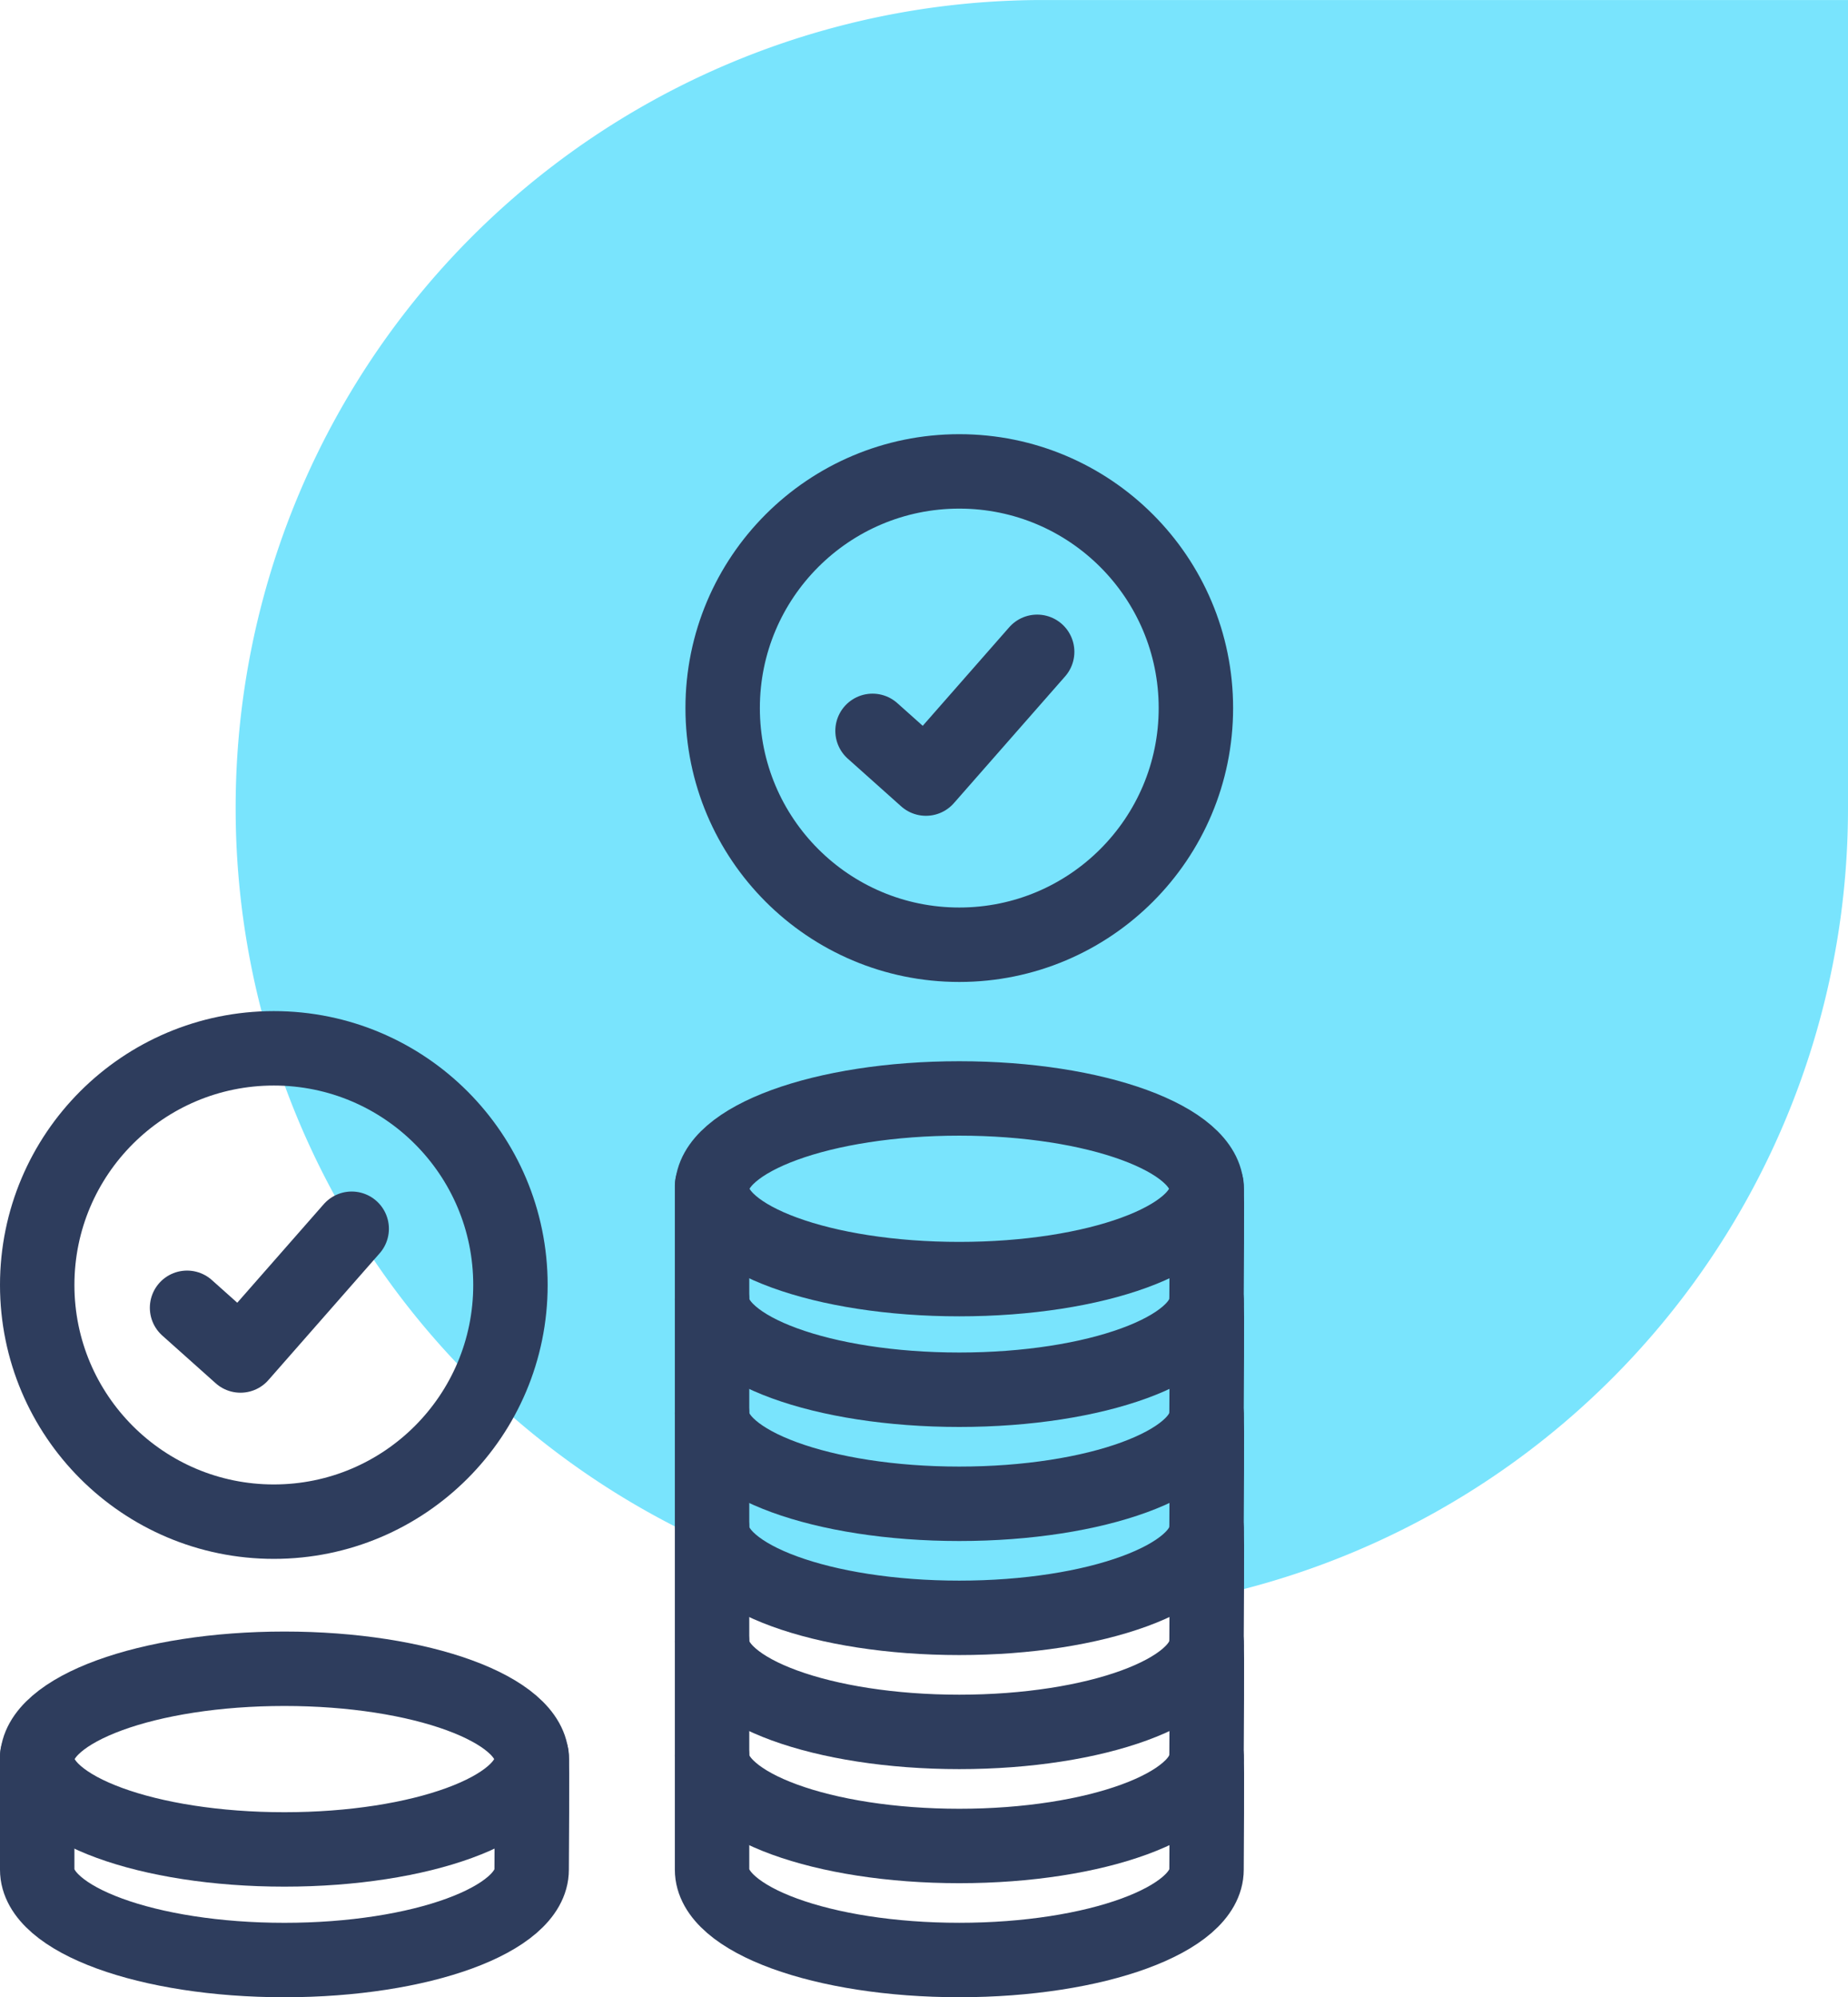
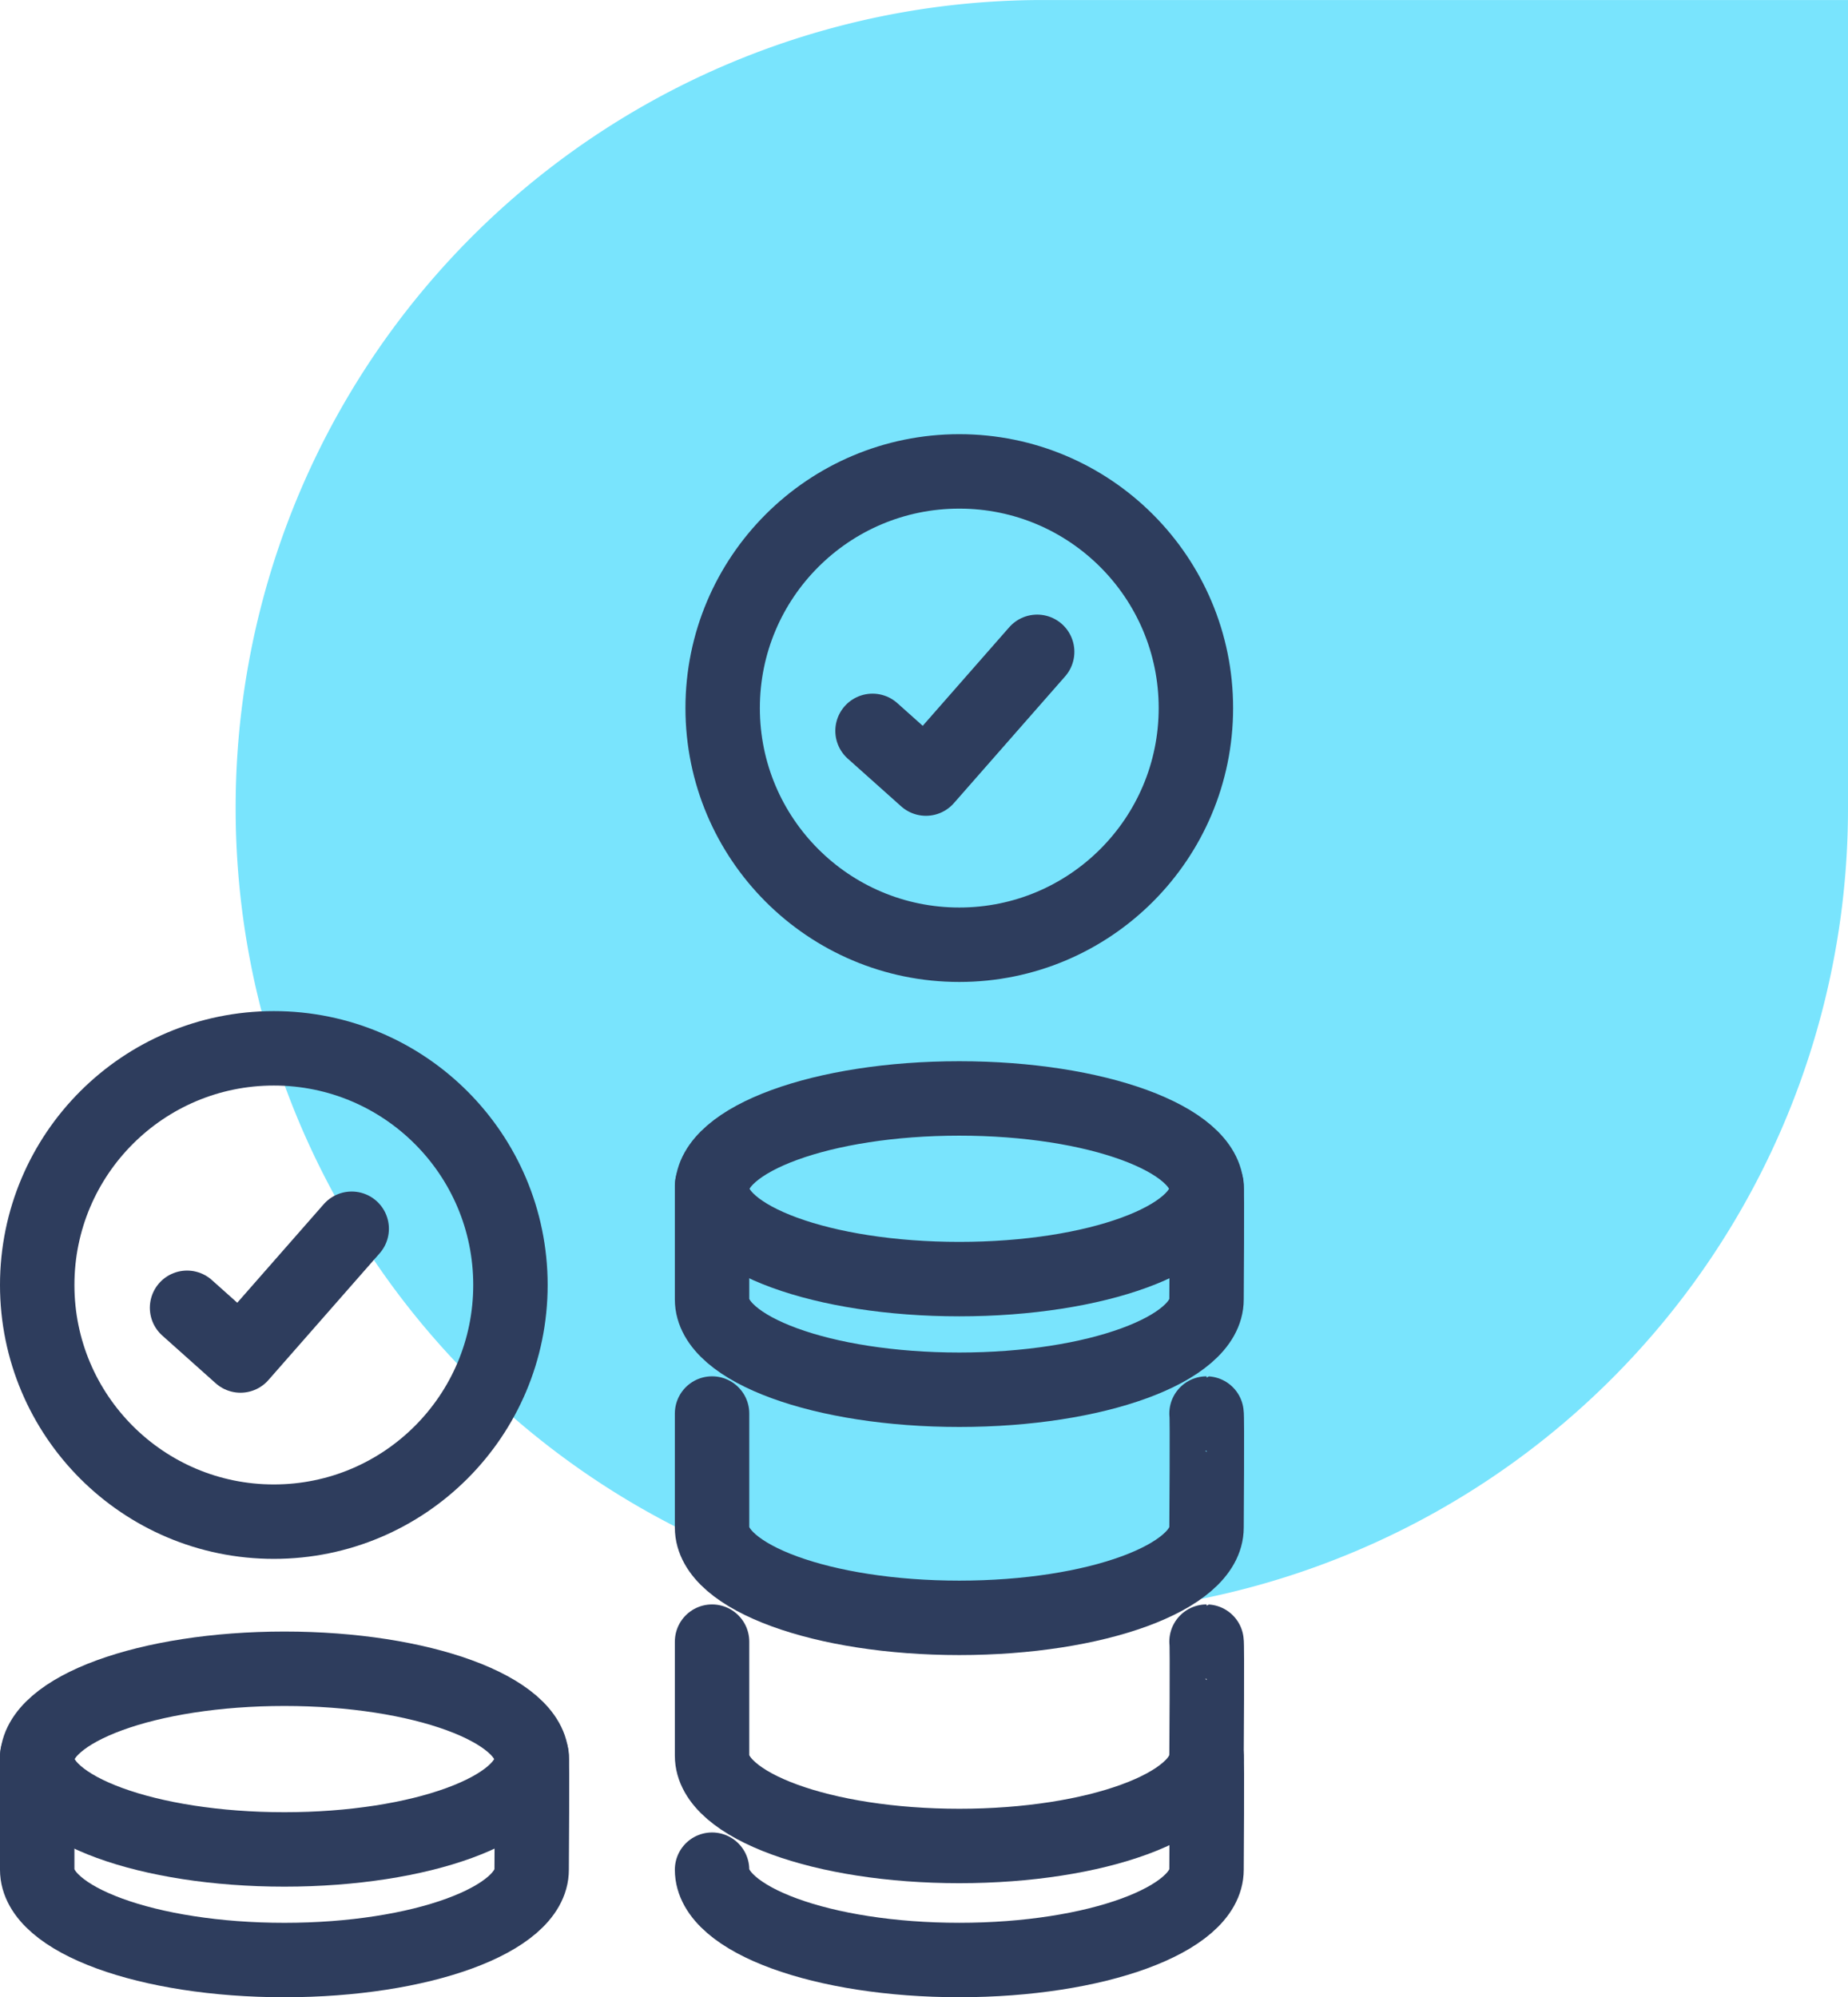
<svg xmlns="http://www.w3.org/2000/svg" width="74.5" height="80.5" viewBox="0 0 74.5 80.5">
  <g transform="translate(-1299.5 -4839)">
    <path d="M1996.679,1496.968a32.5,32.5,0,0,0,0,65h32.584v-32.5a32.542,32.542,0,0,0-32.583-32.5Z" transform="translate(-187.968 6868.264) rotate(-90)" fill="#79e4fd" />
    <g transform="translate(1276.649 4790.917)">
      <g transform="translate(51.984 67.083)">
        <circle cx="9.539" cy="9.539" r="9.539" fill="none" stroke="#2e3d5d" stroke-linecap="round" stroke-linejoin="round" stroke-width="3" />
        <path d="M57.692,77.469l2.153,1.923,4.484-5.109" transform="translate(-51.65 -67.011)" fill="none" stroke="#2e3d5d" stroke-linecap="round" stroke-linejoin="round" stroke-width="3" />
      </g>
      <g transform="translate(24.351 90.336)">
        <circle cx="9.539" cy="9.539" r="9.539" fill="none" stroke="#2e3d5d" stroke-linecap="round" stroke-linejoin="round" stroke-width="3" />
        <path d="M30.332,100.492l2.153,1.923,4.484-5.109" transform="translate(-24.291 -90.034)" fill="none" stroke="#2e3d5d" stroke-linecap="round" stroke-linejoin="round" stroke-width="3" />
      </g>
      <ellipse cx="9.966" cy="3.641" rx="9.966" ry="3.641" transform="translate(24.351 115.343)" stroke-width="3" stroke="#2e3d5d" stroke-linecap="round" stroke-linejoin="round" fill="none" />
      <path d="M44.284,118.334c.033,0,0,4.595,0,4.595,0,2.011-4.462,3.641-9.967,3.641s-9.966-1.63-9.966-3.641v-4.595" transform="translate(0 0.513)" fill="none" stroke="#2e3d5d" stroke-linecap="round" stroke-linejoin="round" stroke-width="3" />
      <g transform="translate(51.557 92.356)">
        <ellipse cx="9.966" cy="3.641" rx="9.966" ry="3.641" transform="translate(0.001)" stroke-width="3" stroke="#2e3d5d" stroke-linecap="round" stroke-linejoin="round" fill="none" />
        <path d="M71.221,95.576c.033,0,0,4.595,0,4.595,0,2.011-4.462,3.641-9.967,3.641s-9.967-1.63-9.967-3.641V95.576" transform="translate(-51.287 -92.071)" fill="none" stroke="#2e3d5d" stroke-linecap="round" stroke-linejoin="round" stroke-width="3" />
-         <path d="M71.221,100.128c.033,0,0,4.595,0,4.595,0,2.011-4.462,3.641-9.967,3.641s-9.967-1.63-9.967-3.641v-4.595" transform="translate(-51.287 -92.026)" fill="none" stroke="#2e3d5d" stroke-linecap="round" stroke-linejoin="round" stroke-width="3" />
        <path d="M71.221,104.68c.033,0,0,4.595,0,4.595,0,2.01-4.462,3.64-9.967,3.64s-9.967-1.63-9.967-3.64V104.68" transform="translate(-51.287 -91.98)" fill="none" stroke="#2e3d5d" stroke-linecap="round" stroke-linejoin="round" stroke-width="3" />
-         <path d="M71.221,109.231c.033,0,0,4.595,0,4.595,0,2.011-4.462,3.641-9.967,3.641s-9.967-1.63-9.967-3.641v-4.595" transform="translate(-51.287 -91.935)" fill="none" stroke="#2e3d5d" stroke-linecap="round" stroke-linejoin="round" stroke-width="3" />
        <path d="M71.221,113.783c.033,0,0,4.595,0,4.595,0,2.011-4.462,3.641-9.967,3.641s-9.967-1.63-9.967-3.641v-4.595" transform="translate(-51.287 -91.889)" fill="none" stroke="#2e3d5d" stroke-linecap="round" stroke-linejoin="round" stroke-width="3" />
-         <path d="M71.221,118.334c.033,0,0,4.595,0,4.595,0,2.011-4.462,3.641-9.967,3.641s-9.967-1.63-9.967-3.641v-4.595" transform="translate(-51.287 -91.844)" fill="none" stroke="#2e3d5d" stroke-linecap="round" stroke-linejoin="round" stroke-width="3" />
+         <path d="M71.221,118.334c.033,0,0,4.595,0,4.595,0,2.011-4.462,3.641-9.967,3.641s-9.967-1.63-9.967-3.641" transform="translate(-51.287 -91.844)" fill="none" stroke="#2e3d5d" stroke-linecap="round" stroke-linejoin="round" stroke-width="3" />
      </g>
    </g>
  </g>
</svg>